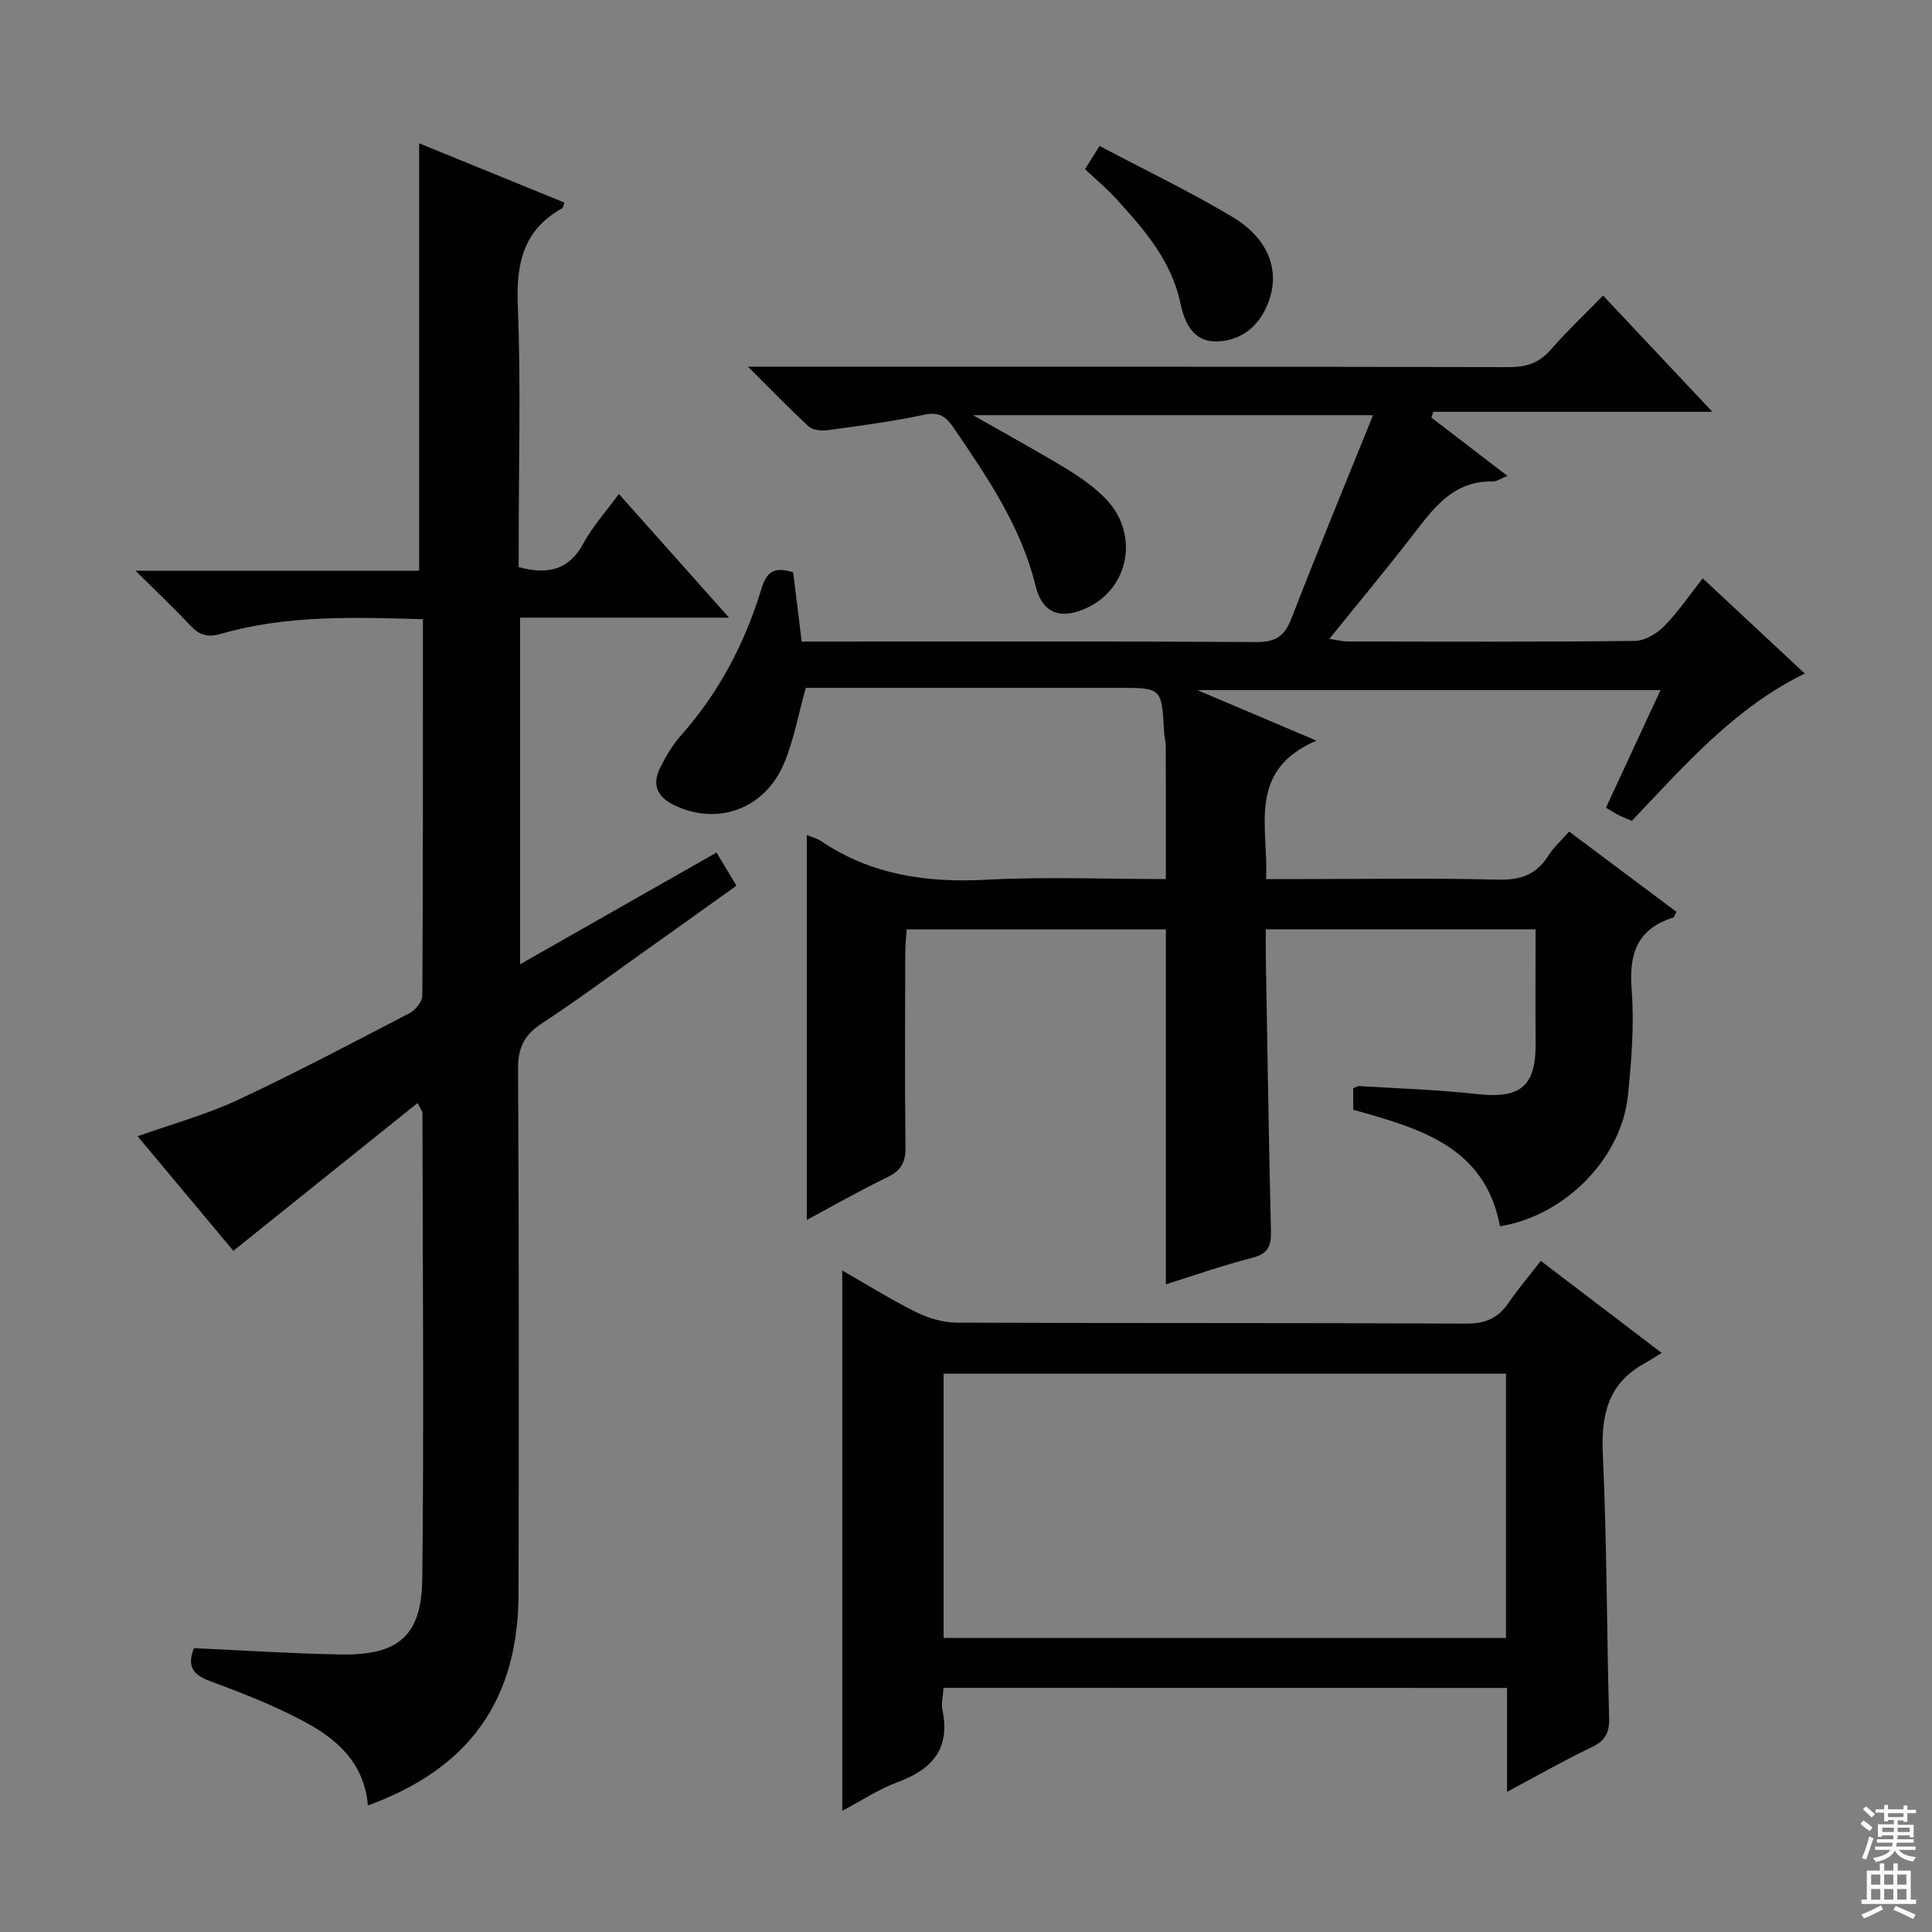
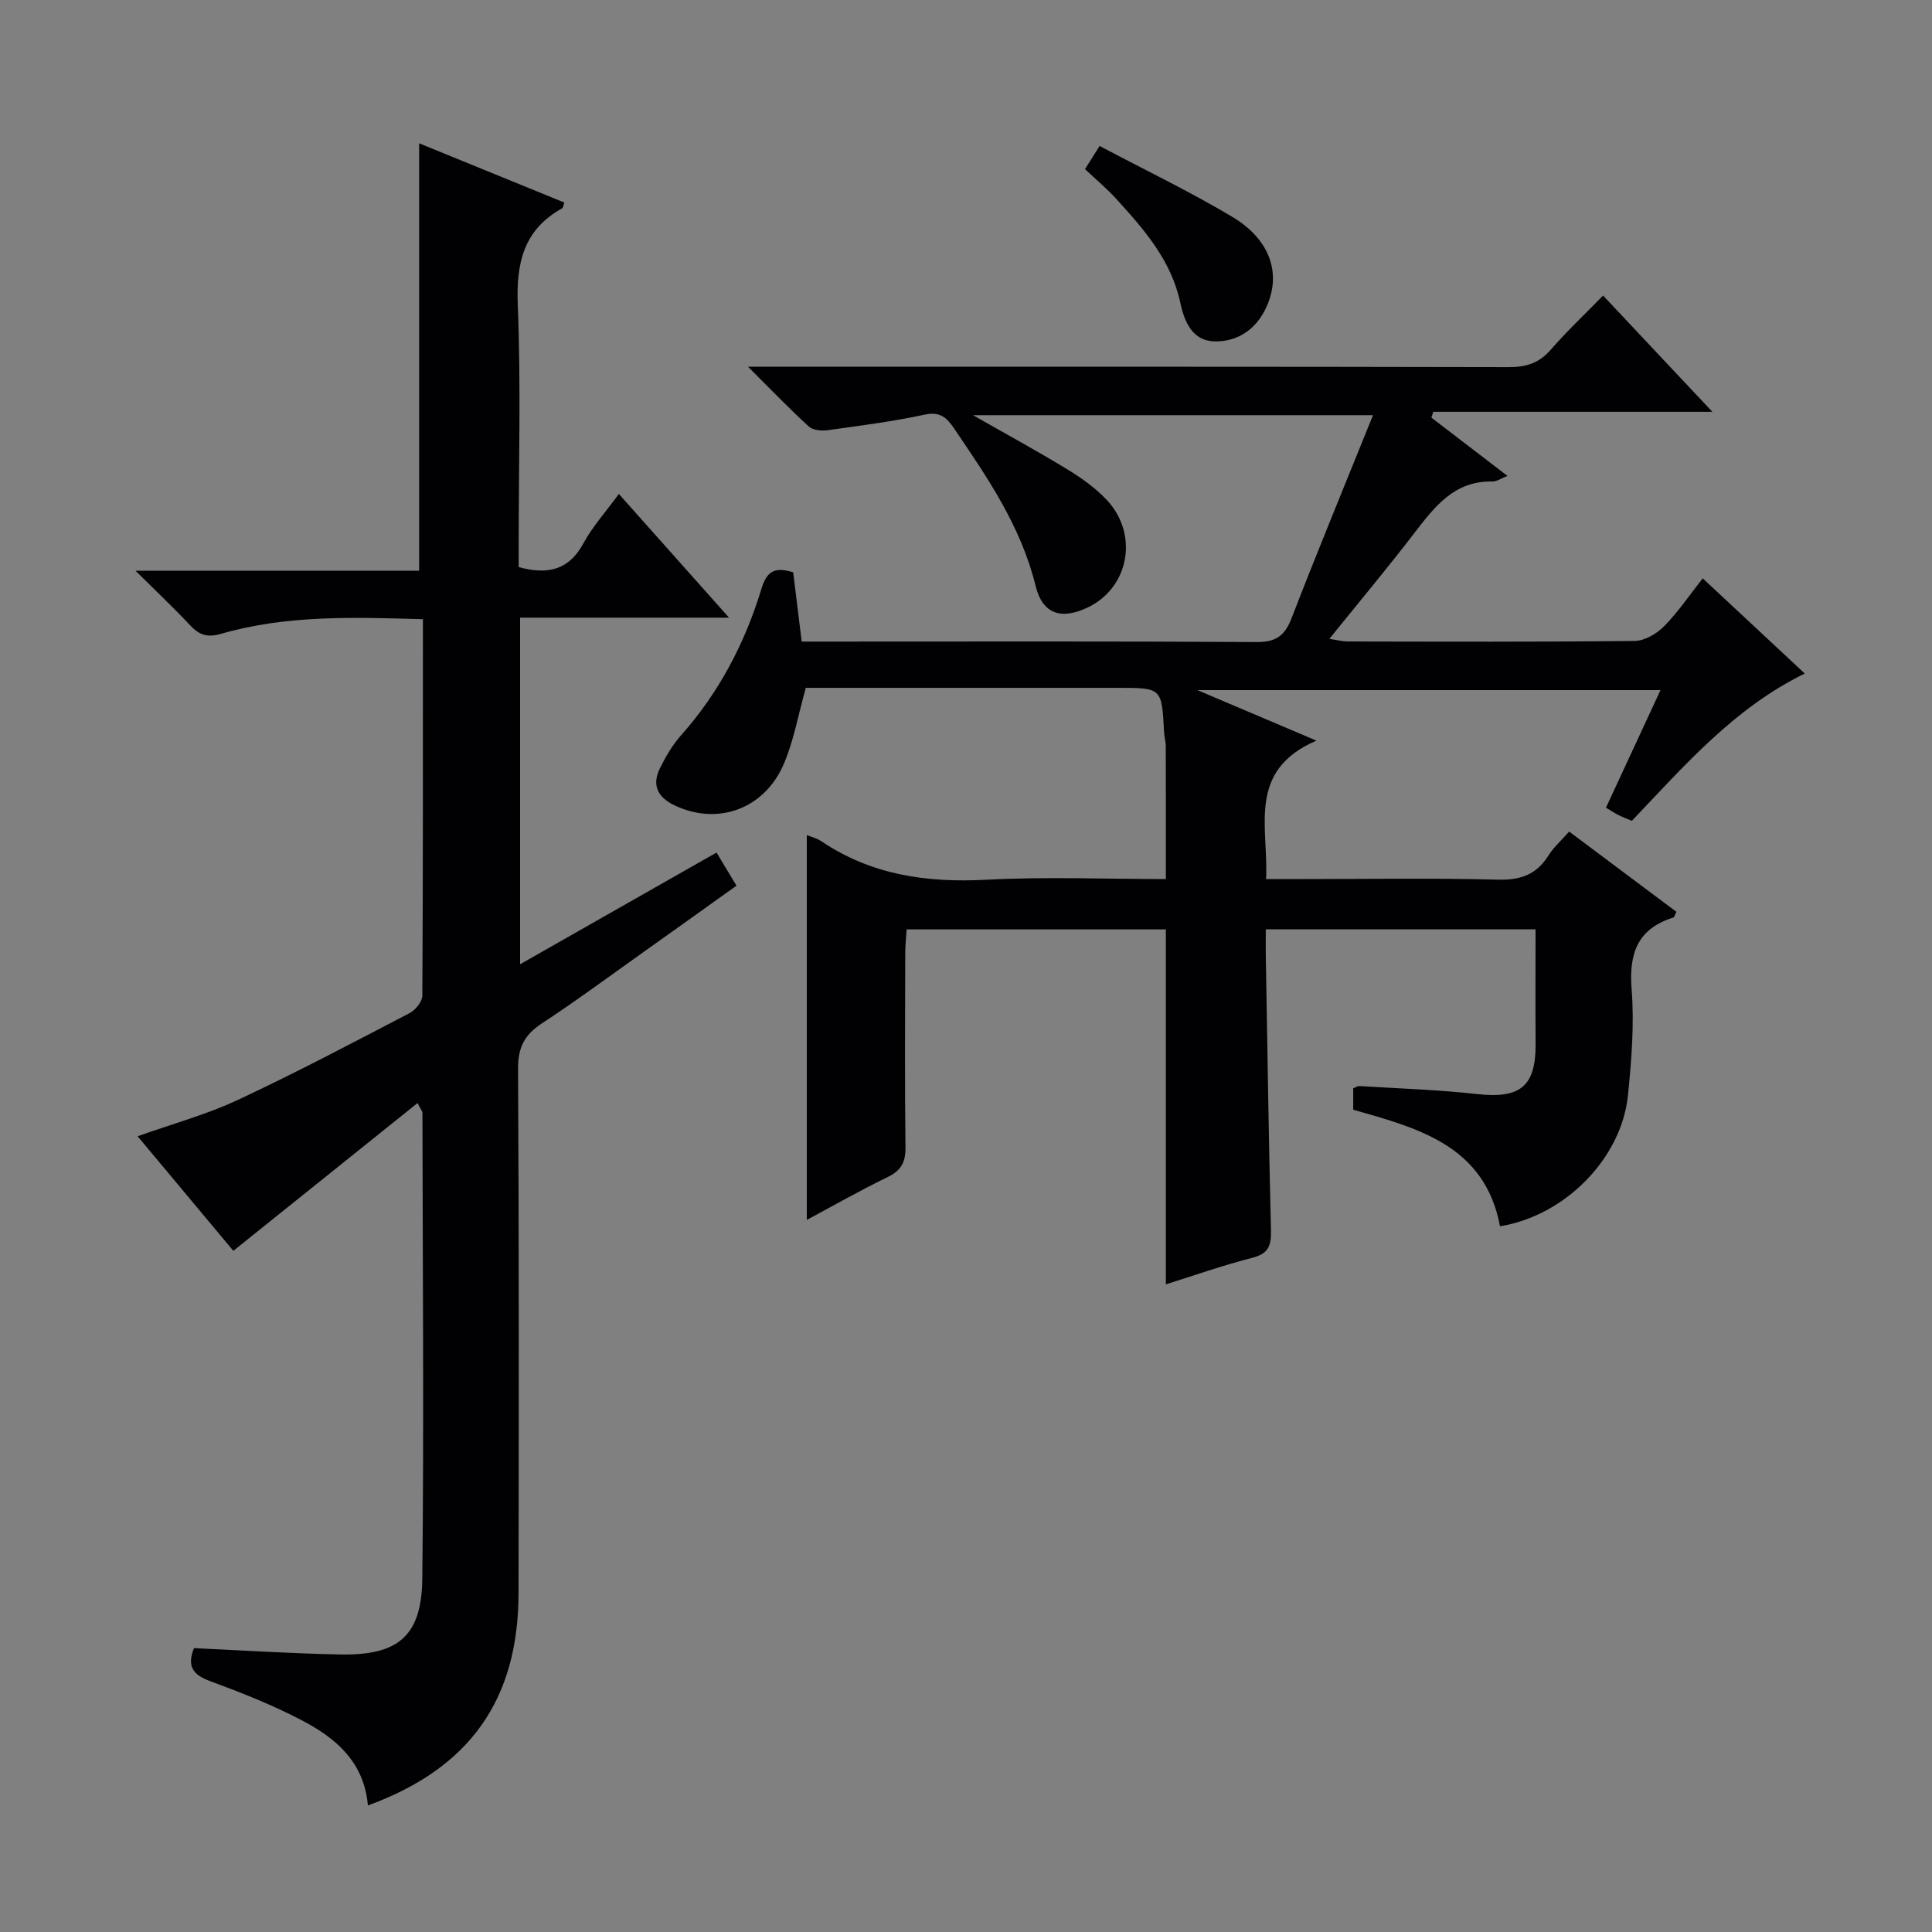
<svg xmlns="http://www.w3.org/2000/svg" enable-background="new 0 0 400 400" viewBox="0 0 400 400">
  <rect x="0" y="0" width="400" height="400" fill="#808080" stroke="none" />
  <g fill="#010103">
    <path d="m331.9 61.19c7.6 8.09 14.62 15.55 22.63 24.07-20.14 0-38.96 0-57.78 0-.13.4-.26.8-.4 1.2 5.15 3.95 10.3 7.89 15.75 12.07-1.34.52-2.22 1.18-3.09 1.16-7.92-.18-11.99 5.22-16.2 10.7-5.57 7.24-11.42 14.25-17.58 21.88 1.63.24 2.67.53 3.71.54 19.83.03 39.66.11 59.49-.11 2.07-.02 4.56-1.48 6.09-3.03 2.9-2.93 5.24-6.42 8.01-9.93 7.09 6.61 14.01 13.07 21.13 19.71-14.65 7.16-24.9 19.06-35.8 30.49-.96-.4-1.86-.74-2.71-1.16-.73-.36-1.41-.82-2.65-1.56 3.69-7.94 7.36-15.86 11.29-24.34-31.7 0-63.01 0-95.88 0 8.62 3.66 15.92 6.76 24.64 10.46-14.45 6.23-9.9 17.82-10.42 28.66h8.04c13.33 0 26.67-.22 39.99.12 4.66.12 7.96-1.04 10.43-5 1.04-1.66 2.58-3.02 4.29-4.95 7.48 5.6 14.87 11.13 22.2 16.61-.35.69-.43 1.12-.63 1.18-7.42 2.34-9.23 7.42-8.64 14.85.57 7.24-.02 14.63-.75 21.89-1.32 13.14-13.02 24.99-26.5 27.19-3.12-16.6-16.7-20.27-30.39-24.13 0-1.43 0-2.88 0-4.44.43-.16.88-.49 1.32-.46 8.13.5 16.28.76 24.37 1.66 8.89.99 12.14-1.61 12.07-10.41-.06-7.8-.01-15.59-.01-23.71-18.78 0-37.01 0-55.85 0 0 1.89-.03 3.66 0 5.44.33 18.98.6 37.95 1.07 56.93.08 3.14-.53 4.8-3.88 5.65-6.07 1.54-11.99 3.65-17.88 5.49 0-24.62 0-48.87 0-73.49-17.56 0-35.31 0-53.67 0-.1 1.61-.29 3.36-.29 5.11-.03 13.33-.11 26.66.05 39.99.04 3.07-.87 4.81-3.69 6.18-5.82 2.82-11.45 6.04-16.74 8.87 0-26.45 0-52.96 0-79.68.92.38 2.07.65 2.98 1.26 10.39 7.02 21.86 8.64 34.19 7.99 12.29-.65 24.63-.14 37.17-.14 0-9.32.01-18.39-.02-27.46 0-.99-.3-1.97-.35-2.96-.48-9.17-.47-9.17-9.51-9.17-19.83 0-39.66 0-59.49 0-1.82 0-3.63 0-5.18 0-1.54 5.5-2.46 10.79-4.49 15.61-4.01 9.55-13.86 13-22.78 8.67-3.54-1.72-4.61-4.27-2.89-7.71 1.18-2.36 2.55-4.73 4.29-6.69 7.89-8.86 13.26-19.12 16.68-30.36 1.08-3.53 2.6-4.69 6.58-3.44.54 4.44 1.12 9.14 1.76 14.34h5.16c29.66 0 59.33-.09 88.99.1 4.03.03 5.85-1.27 7.27-4.93 5.3-13.72 10.93-27.32 16.87-42.04-28.5 0-55.27 0-82.82 0 6.89 3.93 13.24 7.38 19.41 11.14 2.96 1.8 5.9 3.87 8.26 6.38 6.72 7.15 4.65 18.21-3.92 22.29-5.5 2.62-9.36 1.38-10.8-4.5-3.01-12.29-9.95-22.38-16.86-32.56-1.49-2.2-2.87-3.55-6.05-2.87-6.62 1.42-13.36 2.29-20.08 3.22-1.28.18-3.09.03-3.95-.75-4.01-3.66-7.78-7.59-12.59-12.38h6.55c50.33 0 100.66-.04 150.98.08 3.63.01 6.28-.86 8.67-3.61 3.26-3.75 6.9-7.18 10.83-11.21z" />
    <path d="m76.17 373.8c-.79-9.04-6.68-13.95-13.59-17.58-6.14-3.23-12.66-5.79-19.18-8.2-3.57-1.32-4.69-3.13-3.24-6.79 10.09.46 20.17 1.12 30.27 1.31 11.99.23 16.86-3.77 17-15.67.36-32.16.08-64.32.03-96.49 0-.28-.27-.57-1.01-2.01-12.67 10.17-25.13 20.17-38.14 30.6-6.02-7.21-12.78-15.29-19.82-23.72 7.21-2.57 14.22-4.47 20.7-7.5 12.04-5.62 23.8-11.85 35.59-17.98 1.22-.64 2.65-2.38 2.66-3.62.15-25.81.12-51.61.12-77.95-14.29-.41-28.2-.9-41.77 3.02-2.9.84-4.56.24-6.45-1.78-3.38-3.61-6.99-7.01-11.29-11.28h58.73c0-29.65 0-58.83 0-88.49 9.9 4.04 19.99 8.15 30.07 12.27-.24.64-.27 1.08-.47 1.19-8 4.45-9.53 11.34-9.18 20.05.66 16.31.19 32.66.19 48.99v5.24c6.11 1.67 10.43.57 13.41-4.94 1.87-3.45 4.59-6.45 7.33-10.2 7.58 8.51 14.81 16.62 22.81 25.61-15.04 0-29.03 0-43.26 0v71.76c13.81-7.85 27-15.36 40.67-23.13 1.36 2.25 2.6 4.31 4.13 6.86-6.58 4.7-13.01 9.31-19.47 13.9-6.92 4.91-13.74 9.97-20.83 14.62-3.57 2.34-4.94 4.94-4.92 9.34.2 36.16.16 72.33.1 108.49 0 22.15-10.08 36.39-31.19 44.08z" />
-     <path d="m195.35 349.45c-.1 1.7-.51 3.22-.23 4.59 1.66 7.94-2.03 12.24-9.18 14.89-3.99 1.48-7.63 3.91-11.56 5.98 0-37.33 0-74.33 0-111.87 5.03 2.87 10.03 6.01 15.29 8.62 2.56 1.27 5.6 2.16 8.43 2.18 35.16.14 70.33.02 105.5.2 3.94.02 6.56-1.14 8.71-4.27 1.96-2.86 4.22-5.52 6.7-8.72 8.14 6.2 16.03 12.21 25.02 19.06-1.43.88-2.53 1.6-3.68 2.24-7.51 4.19-8.88 10.72-8.5 18.85.85 18.12.79 36.28 1.3 54.42.09 3.1-.77 4.77-3.61 6.12-5.67 2.7-11.13 5.84-17.52 9.24 0-7.58 0-14.42 0-21.51-39.23-.02-77.81-.02-116.67-.02zm116.45-65.05c-39.15 0-77.83 0-116.44 0v54.73h116.44c0-18.42 0-36.38 0-54.73z" />
    <path d="m227.66 30.22c9.4 4.98 18.66 9.42 27.45 14.66 8.2 4.89 10.37 12.32 6.75 19.38-2.2 4.28-5.97 6.52-10.43 6.42-4.51-.11-6.22-4.03-7.04-7.91-1.87-8.87-7.56-15.32-13.38-21.7-1.89-2.07-4.07-3.88-6.37-6.05.99-1.57 1.81-2.88 3.02-4.8z" />
  </g>
-   <path d="m385.2 377.6.6-.7c.6.4 1.3.9 1.9 1.5l-.6.7c-.8-.5-1.4-1-1.9-1.5zm.3 7.1c.6-1.4 1.1-2.9 1.5-4.5.3.1.6.3.9.4-.5 1.4-1 2.9-1.5 4.4zm.2-10.1.6-.6c.7.5 1.3 1.1 1.9 1.6l-.7.7c-.6-.6-1.2-1.2-1.8-1.7zm8.4-.8h.8v.9h1.8v.7h-1.8v1.8h-.8v-.3h-1.2v.9h3.3v2.6h-.8v-.4h-2.5c0 .3 0 .6-.1.8h3.4v.7h-3.5c0 .3-.1.6-.1.8h4v.7h-3.5c.7.9 1.9 1.3 3.6 1.5-.2.2-.4.5-.6.9-1.9-.3-3.2-1.1-3.8-2.3-.5 1.1-1.8 2-3.9 2.4-.2-.3-.4-.5-.6-.8 1.9-.4 3.1-.9 3.6-1.7h-3.2v-.7h3.5c.1-.2.1-.5.2-.8h-3.3v-.7h3.4c0-.2 0-.5 0-.8h-2.4v.3h-.8v-2.6h3.3v-.9h-1.2v.3h-.8v-1.8h-1.8v-.7h1.8v-.9h.8v.9h3.2zm-4.4 5.5h2.4c0-.3 0-.6 0-.9h-2.4zm1.2-3.1h3.2v-.8h-3.2zm4.4 2.2h-2.4v.9h2.5v-.9z" fill="#fcfafa" />
-   <path d="m389.2 385.8h.9v1.5h1.9v-1.5h.9v1.5h2.7v6h1.1v.9h-11.3v-.9h1.1v-6h2.7zm.2 8.7.5.8c-1.2.6-2.5 1.3-4 1.9-.2-.3-.3-.6-.6-.8 1.6-.6 3-1.3 4.1-1.9zm-2-4.3h1.9v-2.1h-1.9zm0 3.1h1.9v-2.2h-1.9zm2.7-3.1h1.9v-2.1h-1.9zm0 3.1h1.9v-2.2h-1.9zm2.4 1.3c1.4.6 2.7 1.2 4.1 1.8l-.5.9c-1.5-.7-2.8-1.4-4.1-1.9zm2.2-6.5h-1.9v2.1h1.9zm-1.9 5.2h1.9v-2.2h-1.9z" fill="#fcfafa" />
</svg>